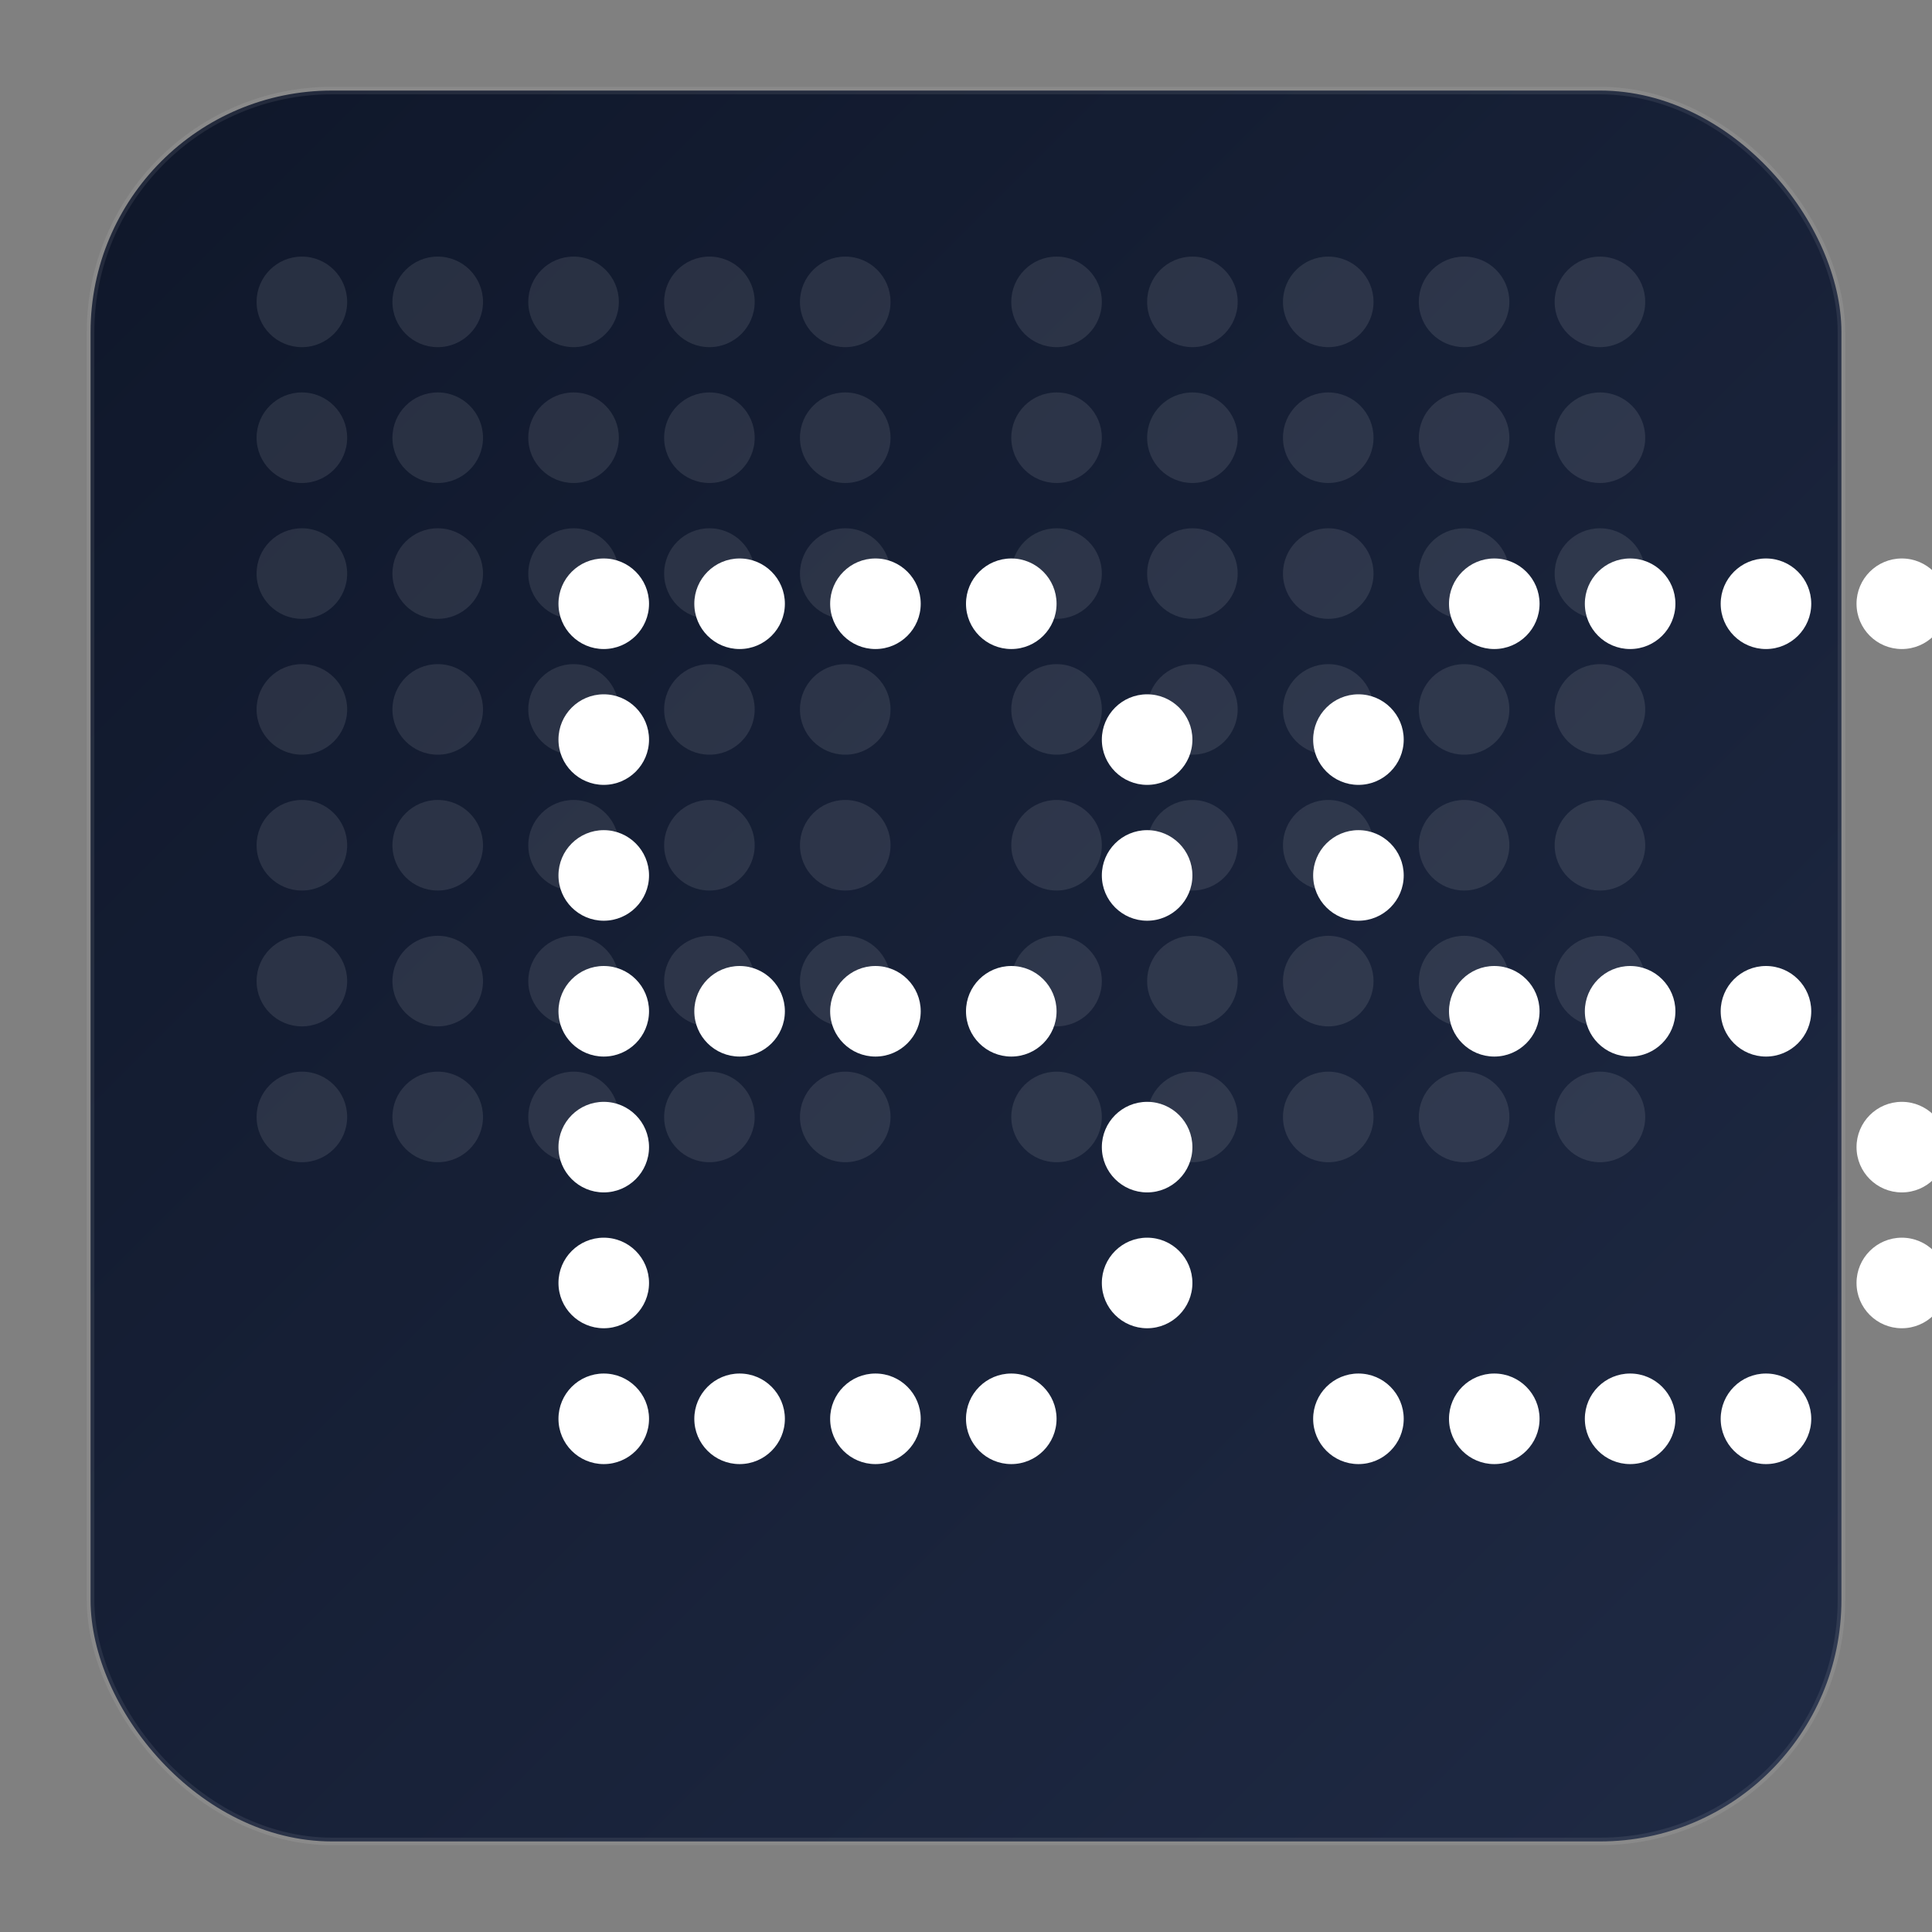
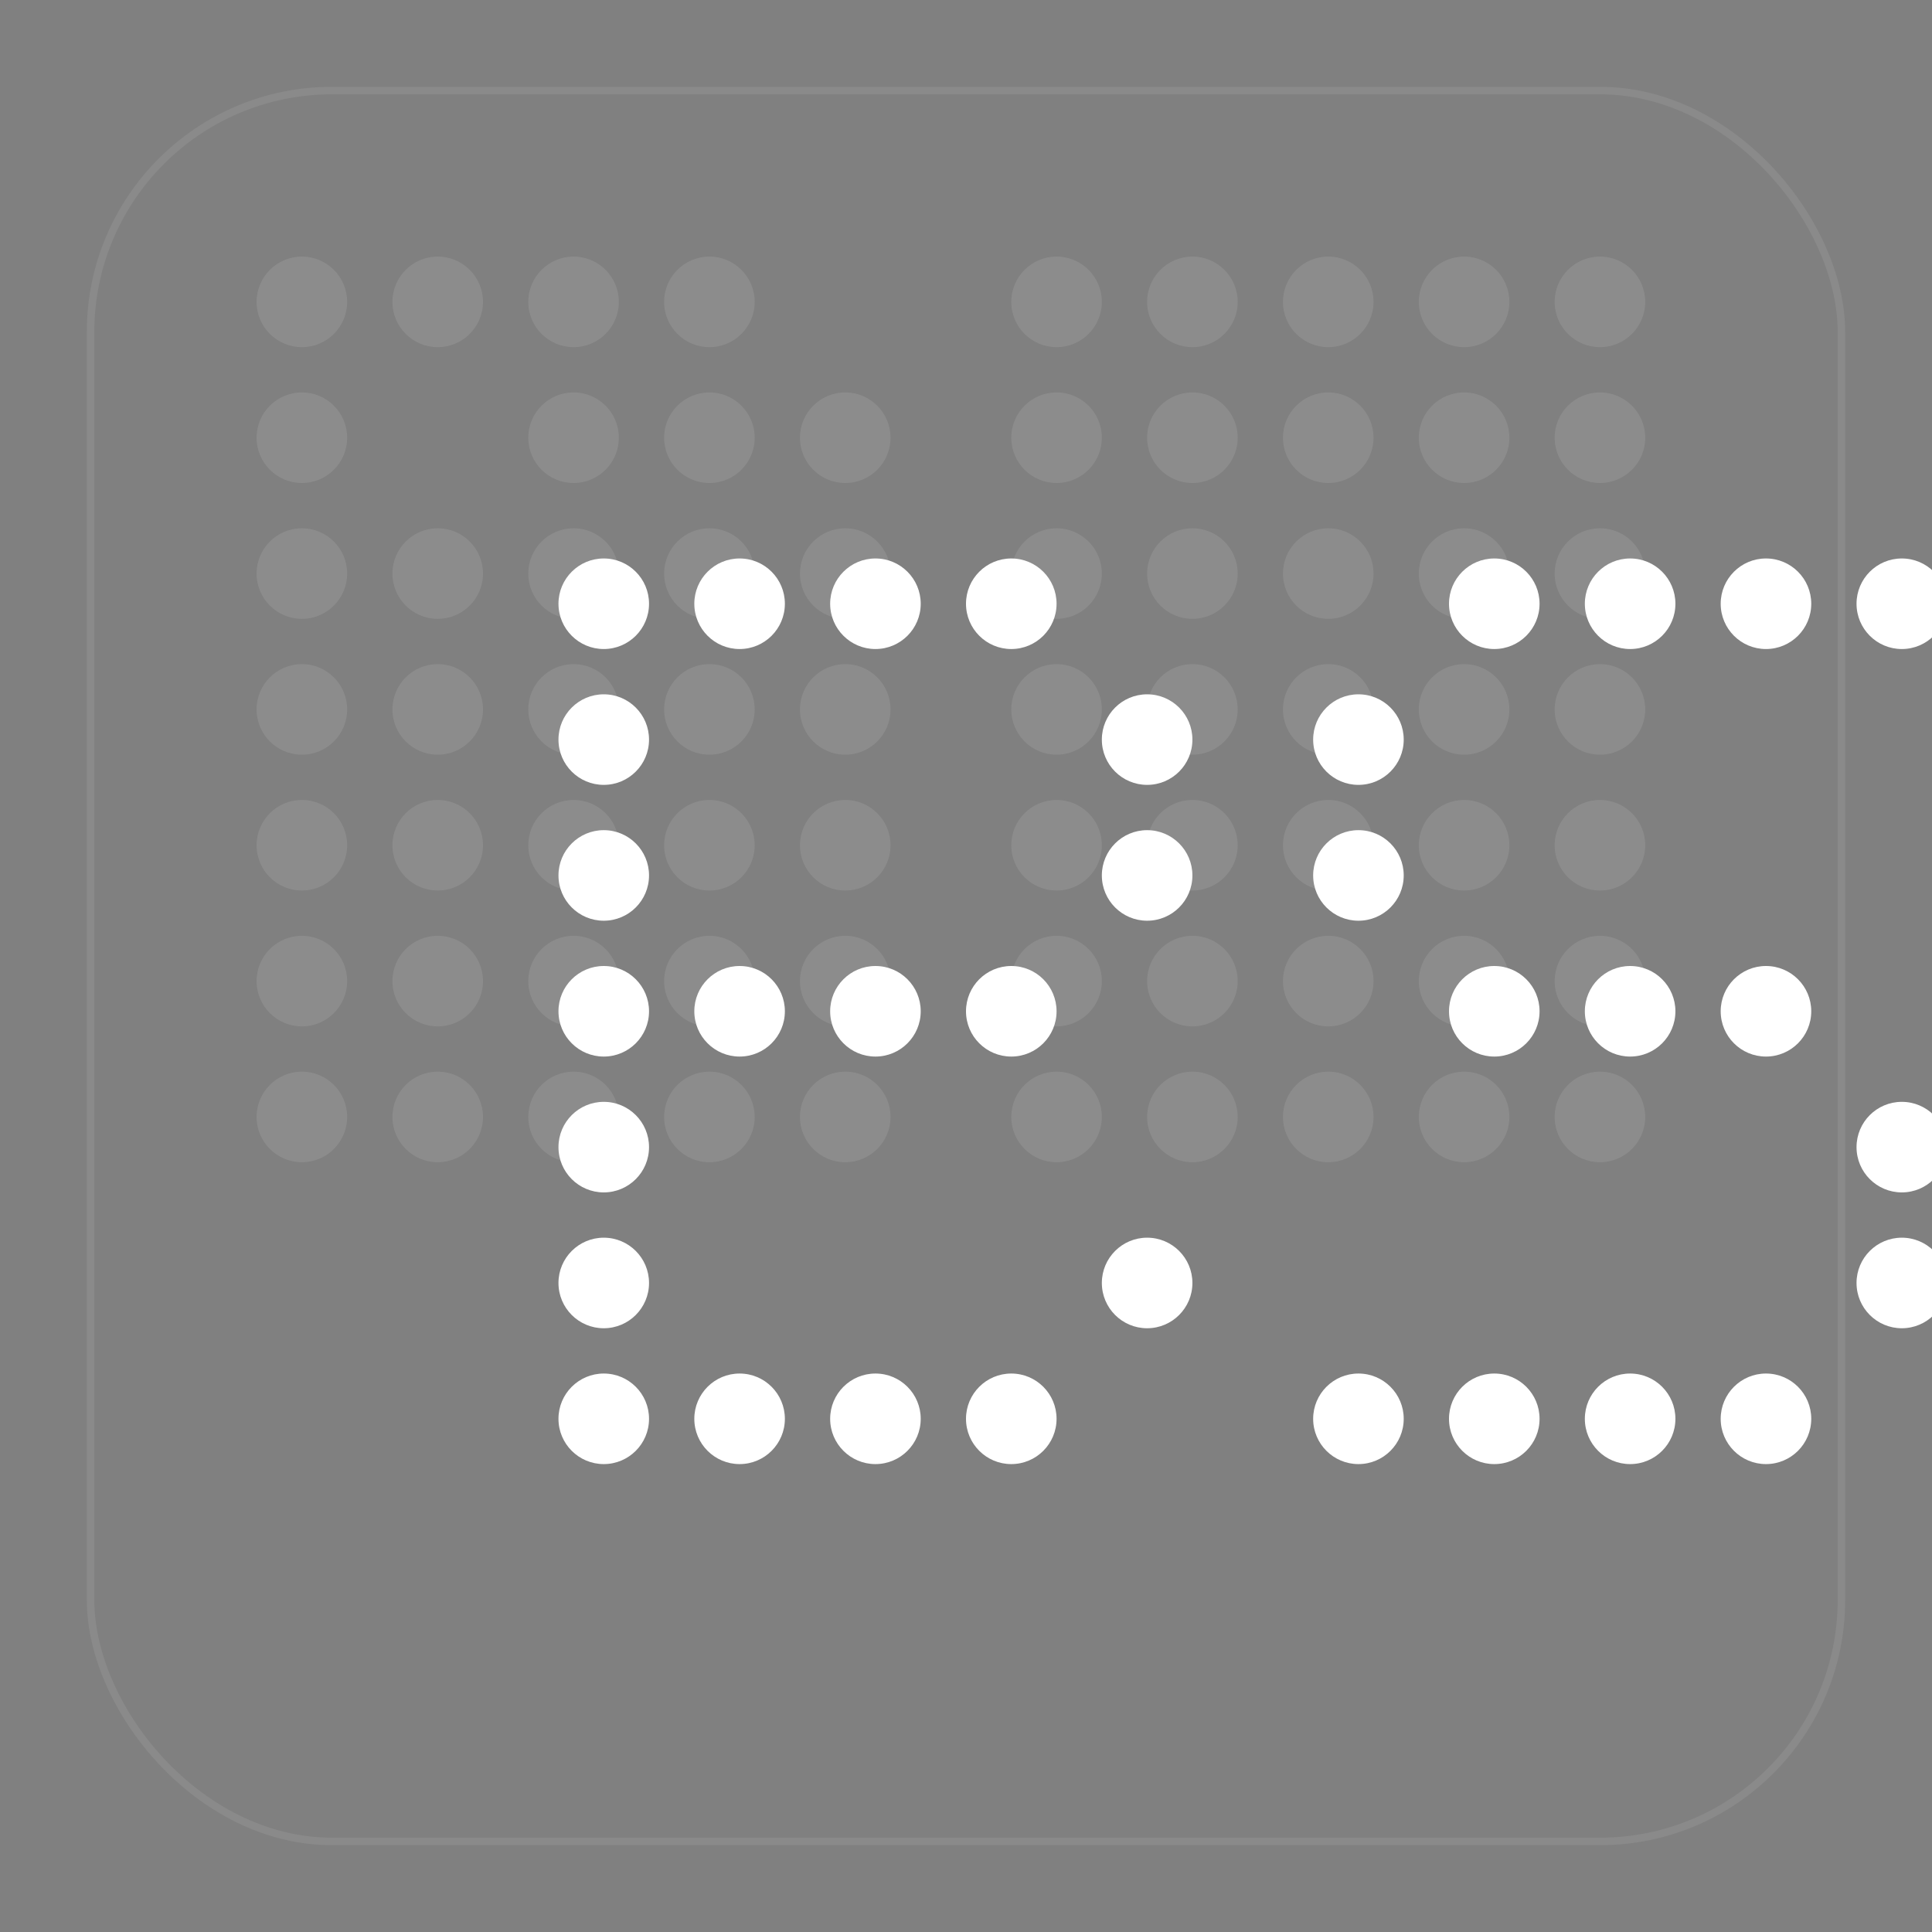
<svg xmlns="http://www.w3.org/2000/svg" width="256" height="256" viewBox="0 0 256 256">
  <rect x="0" y="0" width="256" height="256" fill="#808080" stroke="none" />
  <defs>
    <linearGradient id="g" x1="0" y1="0" x2="1" y2="1">
      <stop offset="0" stop-color="#0f172a" />
      <stop offset="1" stop-color="#1f2a44" />
    </linearGradient>
  </defs>
-   <rect x="12" y="12" width="232" height="232" rx="32" fill="url(#g)" />
  <rect x="12" y="12" width="232" height="232" rx="32" fill="none" stroke="rgba(255,255,255,.08)" />
  <g transform="translate(40,40)">
    <g id="zero" fill="rgba(255,255,255,.10)">
      <g>
        <g>
          <circle cx="0" cy="0" r="6" />
          <circle cx="18" cy="0" r="6" />
          <circle cx="36" cy="0" r="6" />
          <circle cx="54" cy="0" r="6" />
-           <circle cx="72" cy="0" r="6" />
          <circle cx="0" cy="18" r="6" />
-           <circle cx="18" cy="18" r="6" />
          <circle cx="36" cy="18" r="6" />
          <circle cx="54" cy="18" r="6" />
          <circle cx="72" cy="18" r="6" />
          <circle cx="0" cy="36" r="6" />
          <circle cx="18" cy="36" r="6" />
          <circle cx="36" cy="36" r="6" />
          <circle cx="54" cy="36" r="6" />
          <circle cx="72" cy="36" r="6" />
          <circle cx="0" cy="54" r="6" />
          <circle cx="18" cy="54" r="6" />
          <circle cx="36" cy="54" r="6" />
          <circle cx="54" cy="54" r="6" />
          <circle cx="72" cy="54" r="6" />
          <circle cx="0" cy="72" r="6" />
          <circle cx="18" cy="72" r="6" />
          <circle cx="36" cy="72" r="6" />
          <circle cx="54" cy="72" r="6" />
          <circle cx="72" cy="72" r="6" />
          <circle cx="0" cy="90" r="6" />
          <circle cx="18" cy="90" r="6" />
          <circle cx="36" cy="90" r="6" />
          <circle cx="54" cy="90" r="6" />
          <circle cx="72" cy="90" r="6" />
          <circle cx="0" cy="108" r="6" />
          <circle cx="18" cy="108" r="6" />
          <circle cx="36" cy="108" r="6" />
          <circle cx="54" cy="108" r="6" />
          <circle cx="72" cy="108" r="6" />
        </g>
      </g>
      <g transform="translate(100,0)">
        <circle cx="0" cy="0" r="6" />
        <circle cx="18" cy="0" r="6" />
        <circle cx="36" cy="0" r="6" />
        <circle cx="54" cy="0" r="6" />
        <circle cx="72" cy="0" r="6" />
        <circle cx="0" cy="18" r="6" />
        <circle cx="18" cy="18" r="6" />
        <circle cx="36" cy="18" r="6" />
        <circle cx="54" cy="18" r="6" />
        <circle cx="72" cy="18" r="6" />
        <circle cx="0" cy="36" r="6" />
        <circle cx="18" cy="36" r="6" />
        <circle cx="36" cy="36" r="6" />
        <circle cx="54" cy="36" r="6" />
        <circle cx="72" cy="36" r="6" />
        <circle cx="0" cy="54" r="6" />
        <circle cx="18" cy="54" r="6" />
        <circle cx="36" cy="54" r="6" />
        <circle cx="54" cy="54" r="6" />
        <circle cx="72" cy="54" r="6" />
        <circle cx="0" cy="72" r="6" />
        <circle cx="18" cy="72" r="6" />
        <circle cx="36" cy="72" r="6" />
        <circle cx="54" cy="72" r="6" />
        <circle cx="72" cy="72" r="6" />
        <circle cx="0" cy="90" r="6" />
        <circle cx="18" cy="90" r="6" />
        <circle cx="36" cy="90" r="6" />
        <circle cx="54" cy="90" r="6" />
        <circle cx="72" cy="90" r="6" />
        <circle cx="0" cy="108" r="6" />
        <circle cx="18" cy="108" r="6" />
        <circle cx="36" cy="108" r="6" />
        <circle cx="54" cy="108" r="6" />
        <circle cx="72" cy="108" r="6" />
      </g>
    </g>
    <g transform="translate(40,40)" fill="white">
      <circle cx="0" cy="0" r="6" />
      <circle cx="18" cy="0" r="6" />
      <circle cx="36" cy="0" r="6" />
      <circle cx="54" cy="0" r="6" />
      <circle cx="0" cy="18" r="6" />
      <circle cx="72" cy="18" r="6" />
      <circle cx="0" cy="36" r="6" />
      <circle cx="72" cy="36" r="6" />
      <circle cx="0" cy="54" r="6" />
      <circle cx="18" cy="54" r="6" />
      <circle cx="36" cy="54" r="6" />
      <circle cx="54" cy="54" r="6" />
      <circle cx="0" cy="72" r="6" />
-       <circle cx="72" cy="72" r="6" />
      <circle cx="0" cy="90" r="6" />
      <circle cx="72" cy="90" r="6" />
      <circle cx="0" cy="108" r="6" />
      <circle cx="18" cy="108" r="6" />
      <circle cx="36" cy="108" r="6" />
      <circle cx="54" cy="108" r="6" />
    </g>
    <g transform="translate(140,40)" fill="white">
      <circle cx="18" cy="0" r="6" />
      <circle cx="36" cy="0" r="6" />
      <circle cx="54" cy="0" r="6" />
      <circle cx="72" cy="0" r="6" />
      <circle cx="0" cy="18" r="6" />
      <circle cx="0" cy="36" r="6" />
      <circle cx="18" cy="54" r="6" />
      <circle cx="36" cy="54" r="6" />
      <circle cx="54" cy="54" r="6" />
      <circle cx="72" cy="72" r="6" />
      <circle cx="72" cy="90" r="6" />
      <circle cx="0" cy="108" r="6" />
      <circle cx="18" cy="108" r="6" />
      <circle cx="36" cy="108" r="6" />
      <circle cx="54" cy="108" r="6" />
    </g>
  </g>
</svg>